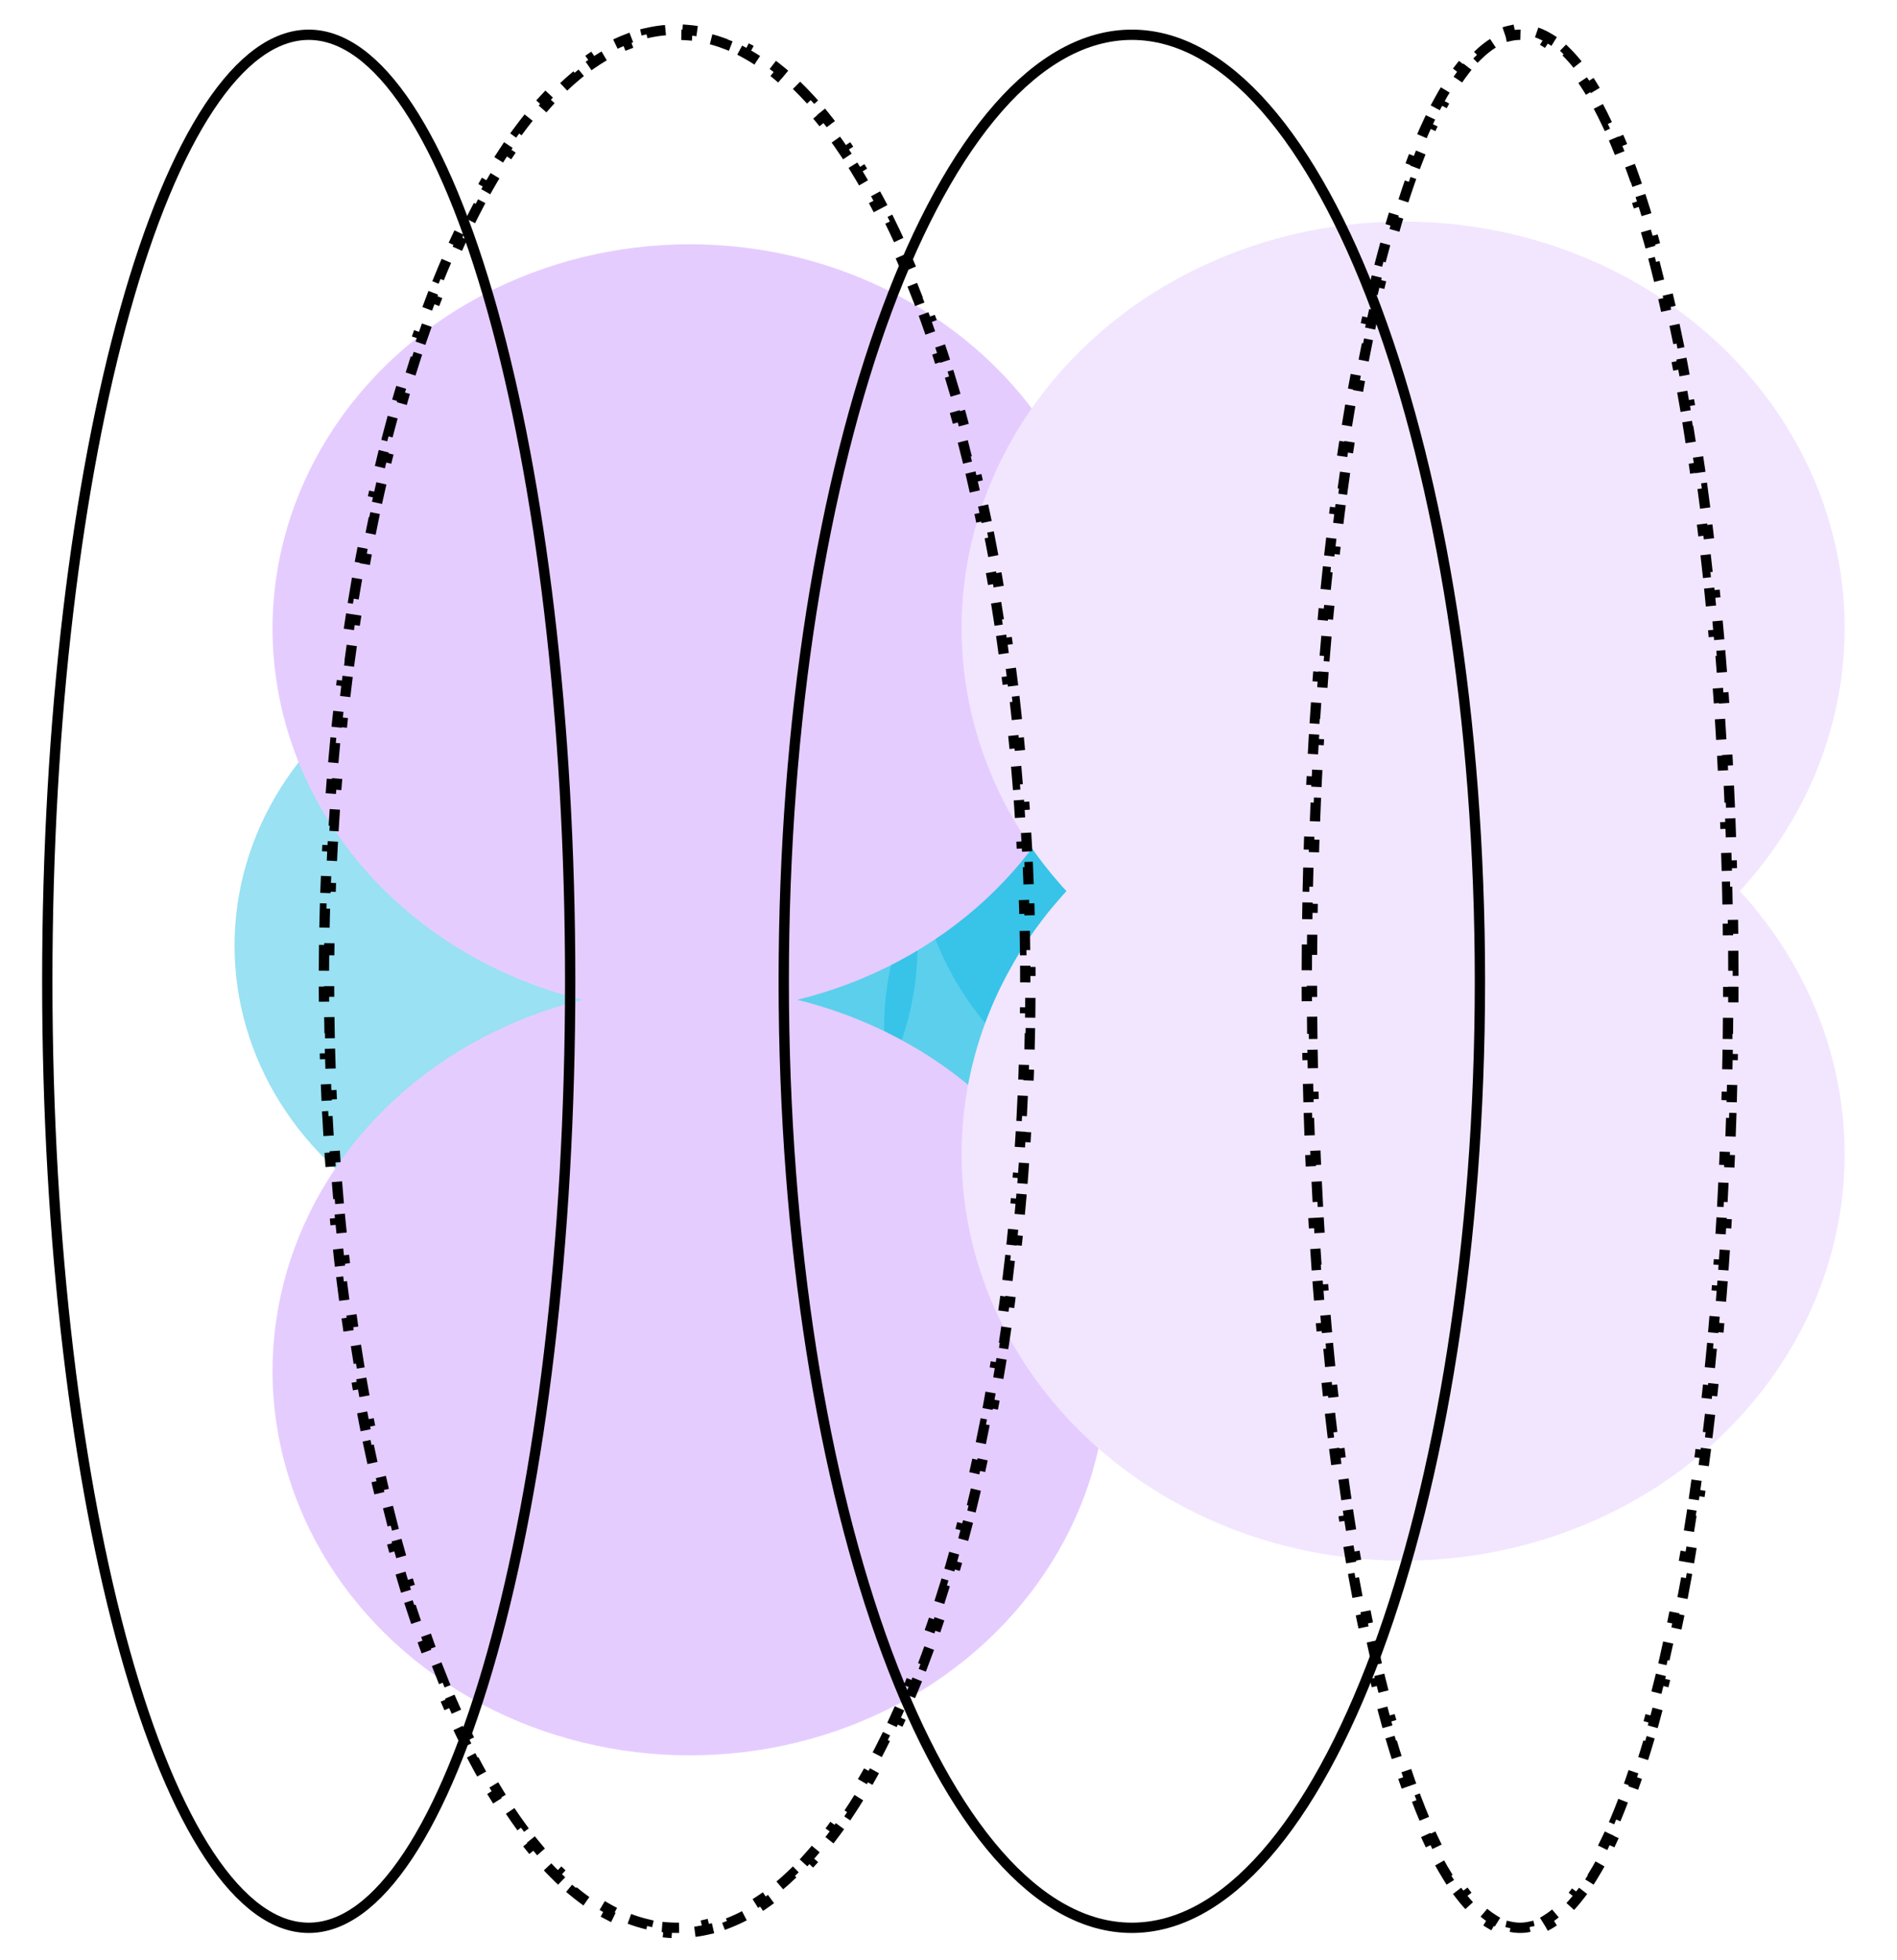
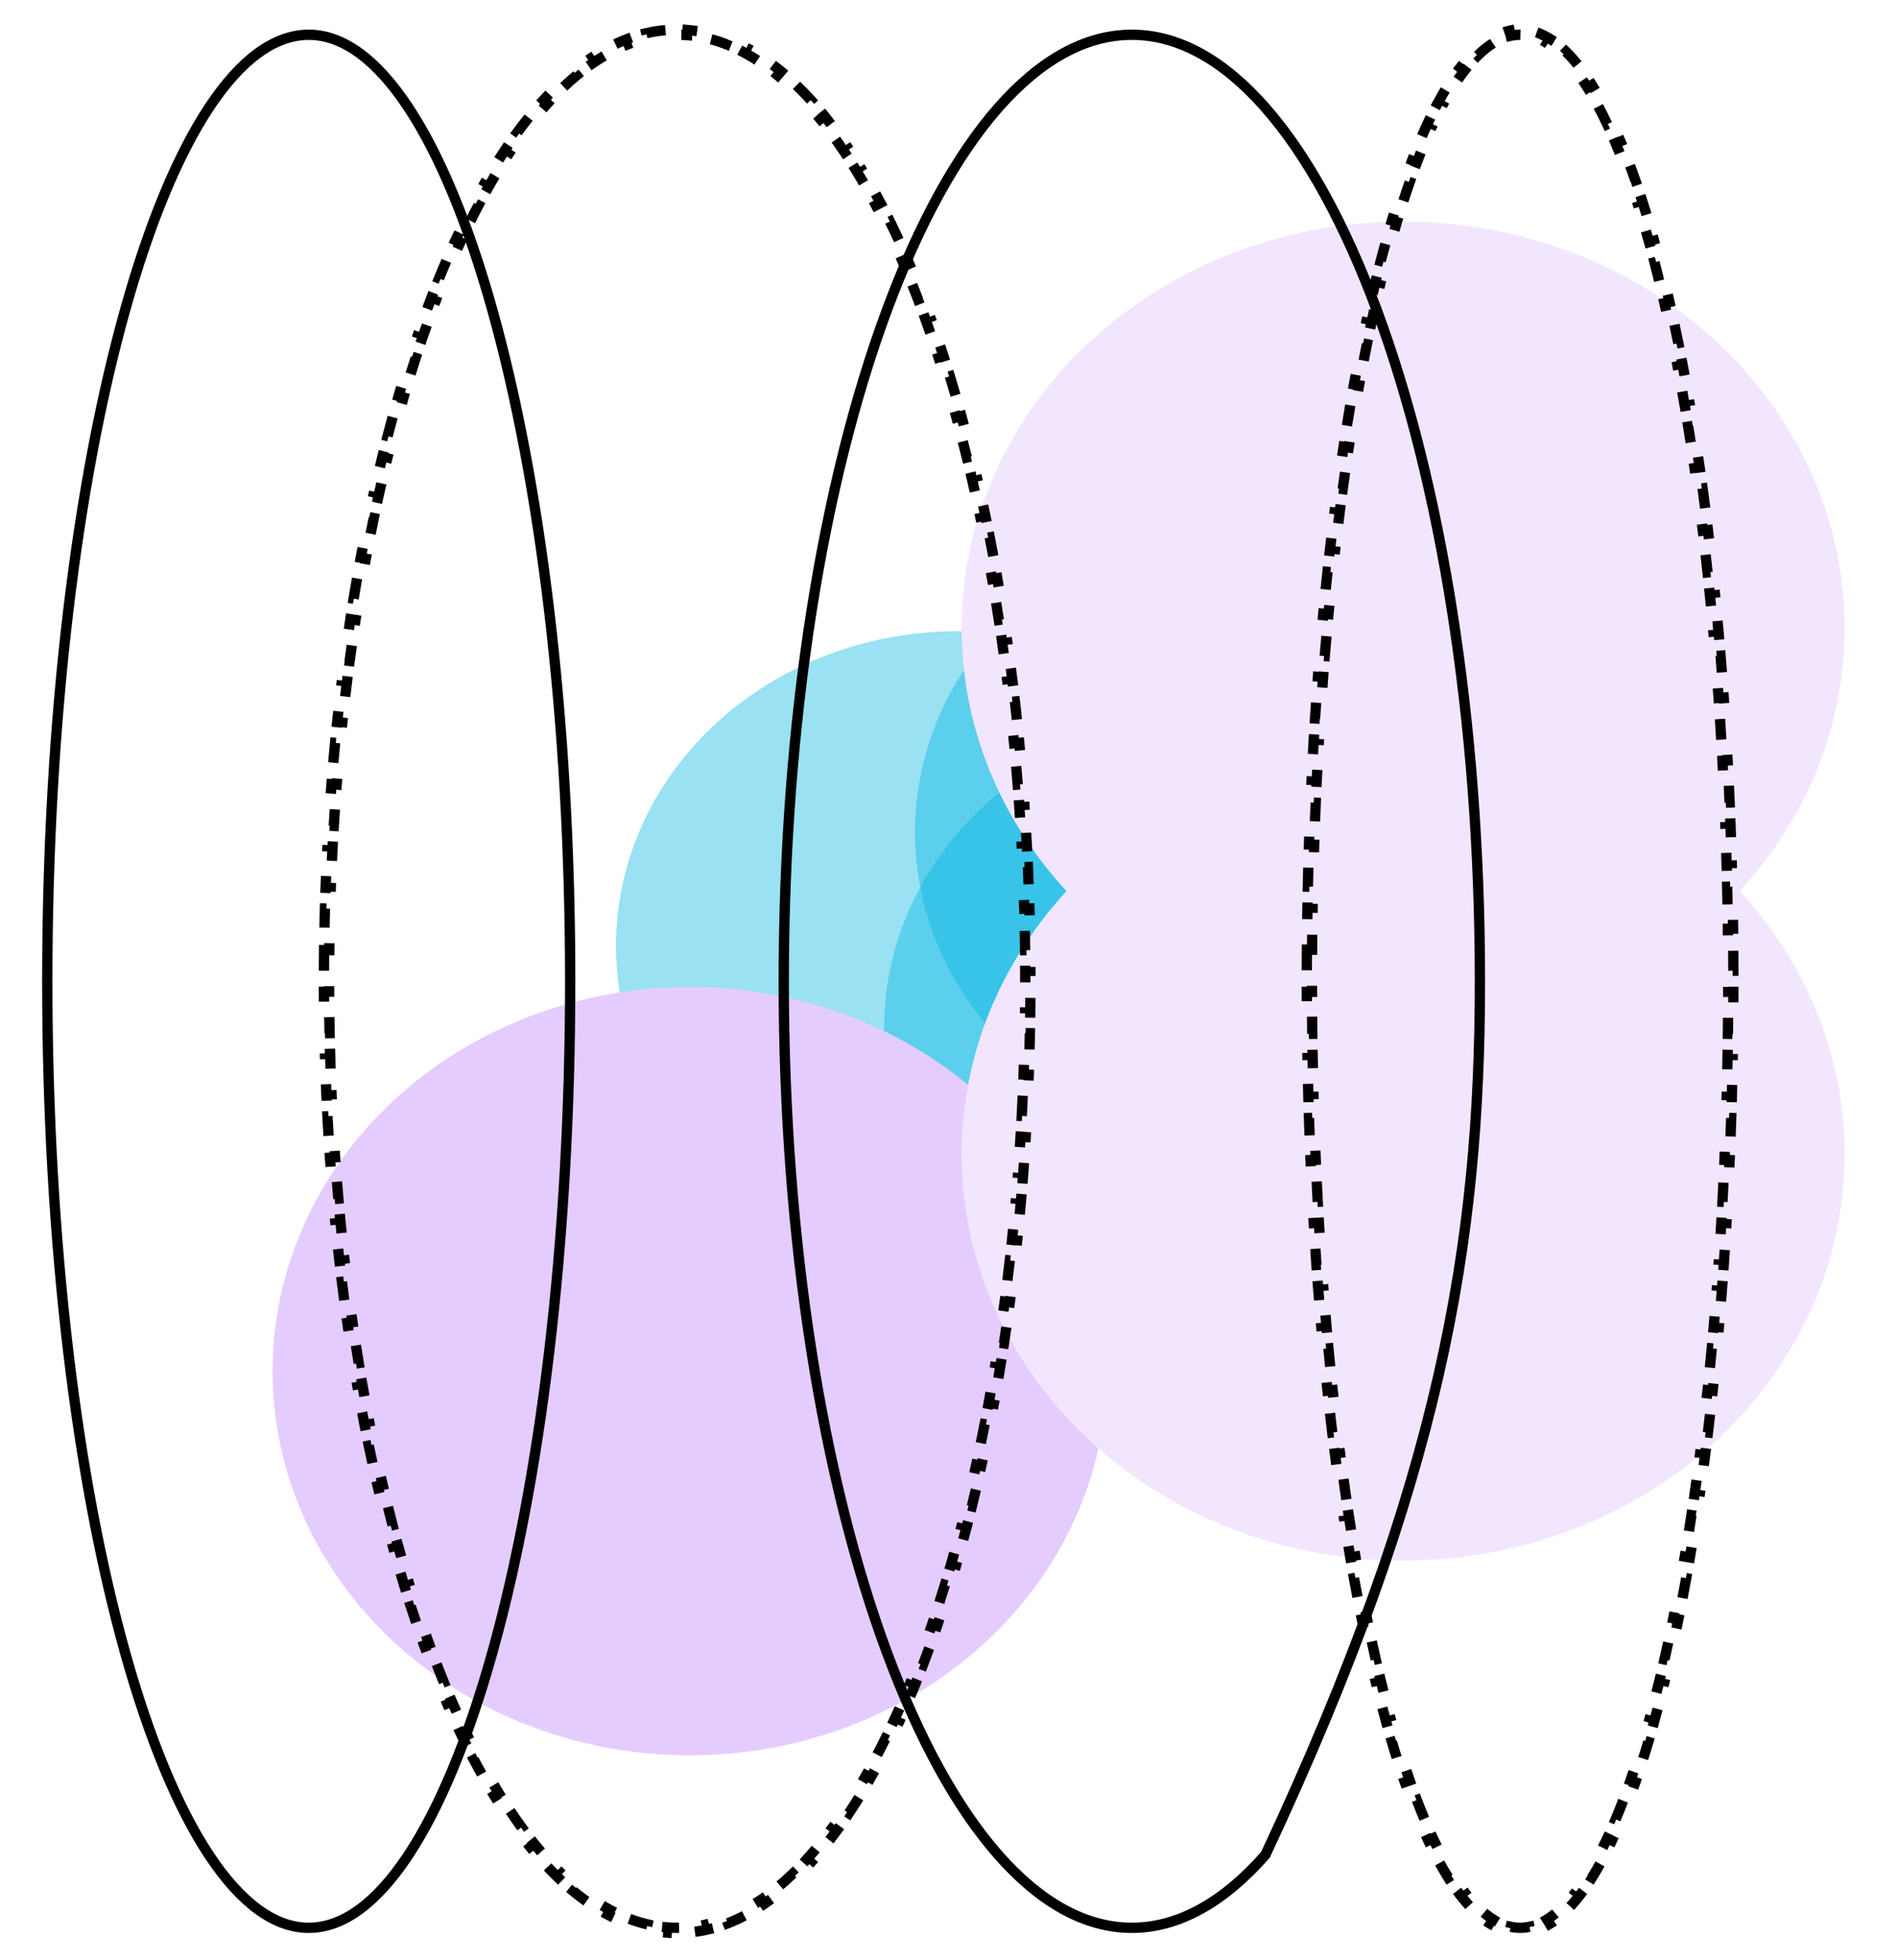
<svg xmlns="http://www.w3.org/2000/svg" width="184" height="190" viewBox="0 0 184 190" fill="none">
  <g clip-path="url(#clip0_279_143106)">
    <g filter="url(#filter0_f_279_143106)">
-       <ellipse cx="31.178" cy="32.489" rx="31.178" ry="32.489" transform="matrix(0.531 -0.847 -0.883 -0.469 68.005 133.333)" fill="#01B4E2" fill-opacity="0.4" />
-     </g>
+       </g>
    <g filter="url(#filter1_f_279_143106)">
      <ellipse cx="31.178" cy="32.489" rx="31.178" ry="32.489" transform="matrix(0.531 -0.847 -0.883 -0.469 105.005 133.333)" fill="#01B4E2" fill-opacity="0.4" />
    </g>
    <g filter="url(#filter2_f_279_143106)">
      <ellipse cx="31.178" cy="32.489" rx="31.178" ry="32.489" transform="matrix(0.531 -0.847 -0.883 -0.469 134.005 122.333)" fill="#01B4E2" fill-opacity="0.4" />
    </g>
    <g filter="url(#filter3_f_279_143106)">
      <ellipse cx="31.178" cy="32.489" rx="31.178" ry="32.489" transform="matrix(0.531 -0.847 -0.883 -0.469 131.005 141.333)" fill="#01B4E2" fill-opacity="0.4" />
    </g>
    <g filter="url(#filter4_f_279_143106)">
      <ellipse cx="38.097" cy="39.698" rx="38.097" ry="39.698" transform="matrix(0.531 -0.847 -0.883 -0.469 81.731 183.826)" fill="#E5CCFF" />
    </g>
    <g filter="url(#filter5_f_279_143106)">
-       <ellipse cx="38.097" cy="39.698" rx="38.097" ry="39.698" transform="matrix(0.531 -0.847 -0.883 -0.469 81.731 111.826)" fill="#E5CCFF" />
-     </g>
+       </g>
    <g filter="url(#filter6_f_279_143106)">
      <ellipse cx="40.311" cy="42.005" rx="40.311" ry="42.005" transform="matrix(0.531 -0.847 -0.883 -0.469 151.782 165.744)" fill="#F2E6FF" />
    </g>
    <g filter="url(#filter7_f_279_143106)">
      <ellipse cx="40.311" cy="42.005" rx="40.311" ry="42.005" transform="matrix(0.531 -0.847 -0.883 -0.469 151.783 114.744)" fill="#F2E6FF" />
    </g>
    <path d="M126.765 92.077C126.76 92.755 126.757 93.436 126.755 94.118L127.255 94.119C127.254 94.46 127.254 94.801 127.254 95.142C127.254 95.484 127.254 95.825 127.255 96.166L126.755 96.167C126.757 96.849 126.76 97.529 126.765 98.208L127.265 98.204C127.27 98.883 127.277 99.561 127.285 100.236L126.785 100.242C126.793 100.926 126.803 101.607 126.815 102.287L127.315 102.278C127.327 102.957 127.34 103.634 127.355 104.308L126.855 104.319C126.87 105.003 126.887 105.685 126.906 106.364L127.405 106.351C127.424 107.031 127.444 107.708 127.466 108.383L126.966 108.399C126.988 109.082 127.012 109.762 127.037 110.44L127.537 110.421C127.562 111.102 127.589 111.78 127.618 112.456L127.119 112.477C127.148 113.158 127.178 113.837 127.211 114.512L127.71 114.488C127.743 115.171 127.777 115.85 127.813 116.526L127.314 116.553C127.35 117.232 127.388 117.909 127.427 118.583L127.927 118.553C127.967 119.236 128.009 119.916 128.052 120.593L127.553 120.625C127.597 121.303 127.642 121.978 127.689 122.65L128.188 122.615C128.236 123.299 128.285 123.979 128.336 124.656L127.838 124.694C127.889 125.372 127.942 126.046 127.997 126.717L128.495 126.676C128.551 127.36 128.609 128.04 128.668 128.715L128.17 128.759C128.229 129.437 128.291 130.111 128.354 130.781L128.851 130.734C128.916 131.417 128.981 132.096 129.049 132.77L128.552 132.82C128.62 133.498 128.69 134.171 128.761 134.84L129.258 134.786C129.331 135.469 129.406 136.146 129.483 136.819L128.986 136.876C129.063 137.552 129.142 138.224 129.223 138.891L129.719 138.831C129.801 139.513 129.886 140.19 129.972 140.861L129.476 140.925C129.563 141.6 129.651 142.27 129.742 142.934L130.237 142.866C130.33 143.549 130.425 144.225 130.521 144.895L130.026 144.967C130.123 145.642 130.223 146.31 130.324 146.973L130.818 146.898C130.922 147.578 131.027 148.251 131.135 148.918L130.641 148.998C130.751 149.674 130.862 150.343 130.975 151.005L131.468 150.921C131.583 151.597 131.701 152.265 131.82 152.926L131.328 153.015C131.45 153.693 131.575 154.362 131.702 155.023L132.193 154.929C132.321 155.599 132.451 156.26 132.583 156.913L132.093 157.013C132.231 157.691 132.371 158.361 132.513 159.022L133.002 158.917C133.146 159.586 133.292 160.246 133.441 160.896L132.953 161.007C133.107 161.679 133.263 162.34 133.421 162.99L133.906 162.872C134.07 163.543 134.235 164.203 134.403 164.851L133.919 164.976C134.092 165.644 134.268 166.298 134.446 166.94L134.928 166.807C135.112 167.469 135.298 168.117 135.486 168.75L135.007 168.893C135.206 169.562 135.408 170.215 135.613 170.852L136.089 170.699C136.301 171.359 136.515 172.001 136.732 172.624L136.26 172.789C136.489 173.446 136.721 174.084 136.956 174.702L137.424 174.524C137.67 175.171 137.919 175.795 138.172 176.396L137.711 176.59C137.982 177.236 138.257 177.856 138.535 178.45L138.988 178.237C139.285 178.869 139.585 179.47 139.888 180.037L139.447 180.273C139.784 180.902 140.125 181.492 140.47 182.043L140.893 181.778C141.269 182.377 141.647 182.925 142.029 183.422L141.633 183.727C142.074 184.302 142.521 184.813 142.974 185.258L143.325 184.901C143.825 185.392 144.325 185.792 144.825 186.102L144.561 186.527C145.175 186.909 145.798 187.17 146.428 187.305L146.533 186.817C146.835 186.882 147.138 186.914 147.441 186.914C147.745 186.914 148.048 186.882 148.35 186.817L148.455 187.305C149.085 187.17 149.708 186.909 150.322 186.527L150.058 186.102C150.558 185.792 151.058 185.392 151.558 184.901L151.908 185.258C152.362 184.813 152.809 184.302 153.25 183.727L152.854 183.422C153.236 182.925 153.614 182.377 153.99 181.778L154.413 182.043C154.758 181.492 155.099 180.902 155.436 180.273L154.995 180.037C155.298 179.47 155.598 178.869 155.895 178.237L156.348 178.45C156.626 177.856 156.901 177.236 157.172 176.59L156.711 176.396C156.964 175.796 157.213 175.171 157.459 174.524L157.927 174.702C158.162 174.084 158.394 173.446 158.623 172.789L158.151 172.624C158.368 172.001 158.582 171.359 158.794 170.7L159.27 170.852C159.475 170.215 159.677 169.562 159.876 168.893L159.397 168.75C159.585 168.117 159.771 167.469 159.955 166.807L160.437 166.94C160.615 166.298 160.791 165.644 160.964 164.976L160.48 164.851C160.648 164.203 160.813 163.543 160.977 162.872L161.462 162.99C161.62 162.34 161.776 161.679 161.93 161.007L161.442 160.896C161.591 160.246 161.737 159.586 161.881 158.917L162.37 159.022C162.512 158.361 162.652 157.692 162.79 157.013L162.299 156.913C162.432 156.26 162.562 155.599 162.69 154.929L163.181 155.023C163.308 154.362 163.433 153.693 163.555 153.015L163.063 152.926C163.182 152.265 163.3 151.597 163.415 150.921L163.908 151.005C164.021 150.343 164.132 149.674 164.241 148.998L163.748 148.918C163.856 148.251 163.961 147.578 164.065 146.898L164.559 146.973C164.66 146.31 164.759 145.642 164.857 144.967L164.362 144.895C164.458 144.225 164.553 143.549 164.646 142.866L165.141 142.934C165.232 142.27 165.32 141.6 165.407 140.925L164.911 140.861C164.997 140.19 165.082 139.513 165.164 138.831L165.66 138.891C165.741 138.224 165.82 137.552 165.897 136.876L165.4 136.819C165.477 136.146 165.552 135.469 165.625 134.786L166.122 134.84C166.193 134.171 166.263 133.498 166.331 132.82L165.834 132.77C165.901 132.096 165.967 131.417 166.032 130.734L166.529 130.781C166.592 130.111 166.654 129.437 166.713 128.759L166.215 128.715C166.274 128.04 166.332 127.36 166.388 126.676L166.886 126.717C166.941 126.046 166.994 125.372 167.045 124.694L166.547 124.656C166.598 123.979 166.647 123.299 166.695 122.615L167.194 122.65C167.241 121.978 167.286 121.303 167.33 120.625L166.831 120.593C166.874 119.916 166.916 119.236 166.956 118.553L167.456 118.583C167.495 117.909 167.533 117.232 167.569 116.553L167.07 116.526C167.106 115.85 167.14 115.171 167.173 114.488L167.672 114.512C167.705 113.837 167.735 113.158 167.764 112.477L167.265 112.456C167.294 111.78 167.321 111.102 167.346 110.421L167.846 110.44C167.871 109.762 167.895 109.082 167.917 108.399L167.417 108.383C167.439 107.708 167.459 107.031 167.478 106.351L167.977 106.364C167.996 105.685 168.013 105.003 168.028 104.319L167.528 104.308C167.543 103.634 167.556 102.957 167.568 102.278L168.068 102.287C168.079 101.607 168.089 100.926 168.098 100.242L167.598 100.236C167.606 99.561 167.613 98.883 167.618 98.204L168.118 98.208C168.123 97.529 168.126 96.849 168.128 96.167L167.628 96.166C167.628 95.825 167.629 95.484 167.629 95.142C167.629 94.801 167.628 94.46 167.628 94.119L168.128 94.118C168.126 93.436 168.123 92.755 168.118 92.077L167.618 92.081C167.613 91.401 167.606 90.724 167.598 90.049L168.098 90.043C168.089 89.359 168.079 88.677 168.068 87.998L167.568 88.006C167.556 87.328 167.543 86.651 167.528 85.977L168.028 85.966C168.013 85.282 167.996 84.6 167.977 83.921L167.478 83.934C167.459 83.254 167.439 82.577 167.417 81.902L167.917 81.885C167.895 81.203 167.871 80.523 167.846 79.845L167.346 79.864C167.321 79.183 167.294 78.505 167.265 77.829L167.764 77.808C167.735 77.126 167.705 76.448 167.672 75.772L167.173 75.796C167.14 75.114 167.106 74.435 167.07 73.759L167.569 73.732C167.533 73.053 167.495 72.376 167.456 71.702L166.956 71.732C166.916 71.049 166.874 70.369 166.831 69.692L167.33 69.66C167.286 68.982 167.241 68.307 167.194 67.635L166.695 67.67C166.647 66.986 166.598 66.306 166.547 65.629L167.045 65.591C166.994 64.913 166.941 64.239 166.886 63.568L166.388 63.608C166.332 62.925 166.274 62.245 166.215 61.569L166.713 61.526C166.654 60.848 166.592 60.174 166.529 59.504L166.032 59.55C165.967 58.868 165.901 58.189 165.834 57.515L166.331 57.465C166.263 56.787 166.193 56.114 166.122 55.445L165.625 55.499C165.552 54.816 165.477 54.139 165.4 53.466L165.897 53.409C165.82 52.733 165.741 52.061 165.66 51.394L165.164 51.454C165.082 50.772 164.997 50.095 164.911 49.423L165.407 49.36C165.32 48.685 165.232 48.015 165.141 47.351L164.646 47.419C164.553 46.736 164.458 46.06 164.362 45.389L164.857 45.318C164.759 44.643 164.66 43.974 164.559 43.312L164.065 43.387C163.961 42.707 163.856 42.033 163.748 41.367L164.241 41.287C164.132 40.611 164.021 39.942 163.908 39.28L163.415 39.364C163.3 38.688 163.182 38.02 163.063 37.359L163.555 37.27C163.433 36.592 163.308 35.923 163.181 35.262L162.69 35.356C162.562 34.686 162.432 34.025 162.299 33.372L162.79 33.272C162.652 32.593 162.512 31.924 162.37 31.263L161.881 31.368C161.737 30.699 161.591 30.039 161.442 29.389L161.93 29.278C161.776 28.606 161.62 27.945 161.462 27.295L160.977 27.413C160.813 26.742 160.648 26.082 160.48 25.434L160.964 25.309C160.791 24.641 160.615 23.986 160.437 23.345L159.955 23.478C159.771 22.816 159.585 22.168 159.397 21.535L159.876 21.392C159.677 20.723 159.475 20.07 159.27 19.433L158.794 19.585C158.582 18.926 158.368 18.284 158.151 17.66L158.623 17.496C158.394 16.838 158.162 16.201 157.927 15.583L157.459 15.761C157.213 15.114 156.964 14.489 156.711 13.888L157.172 13.695C156.901 13.049 156.626 12.428 156.348 11.835L155.895 12.048C155.598 11.415 155.298 10.815 154.995 10.248L155.436 10.012C155.099 9.383 154.758 8.792 154.413 8.242L153.99 8.507C153.614 7.908 153.236 7.36 152.854 6.862L153.25 6.558C152.809 5.983 152.362 5.472 151.908 5.027L151.558 5.384C151.058 4.893 150.558 4.493 150.058 4.183L150.322 3.758C149.708 3.376 149.085 3.115 148.455 2.979L148.35 3.468C148.048 3.403 147.745 3.371 147.441 3.371C147.138 3.371 146.835 3.403 146.533 3.468L146.428 2.979C145.798 3.115 145.175 3.376 144.561 3.758L144.825 4.183C144.325 4.493 143.825 4.893 143.325 5.384L142.975 5.027C142.521 5.472 142.074 5.983 141.633 6.558L142.029 6.862C141.647 7.36 141.269 7.908 140.893 8.507L140.47 8.242C140.125 8.792 139.784 9.383 139.447 10.012L139.888 10.248C139.585 10.815 139.285 11.415 138.988 12.048L138.535 11.835C138.257 12.428 137.982 13.049 137.711 13.695L138.172 13.888C137.919 14.489 137.67 15.114 137.424 15.761L136.956 15.583C136.721 16.201 136.489 16.838 136.26 17.496L136.732 17.66C136.515 18.284 136.301 18.926 136.089 19.585L135.613 19.433C135.408 20.07 135.206 20.723 135.007 21.392L135.486 21.535C135.298 22.168 135.112 22.816 134.928 23.478L134.446 23.345C134.268 23.986 134.092 24.641 133.919 25.309L134.403 25.434C134.235 26.082 134.07 26.742 133.906 27.413L133.421 27.295C133.263 27.945 133.107 28.606 132.953 29.278L133.441 29.389C133.292 30.039 133.146 30.699 133.002 31.368L132.513 31.263C132.371 31.924 132.231 32.593 132.093 33.272L132.583 33.372C132.451 34.025 132.321 34.686 132.193 35.356L131.702 35.262C131.575 35.923 131.45 36.592 131.328 37.27L131.82 37.358C131.701 38.02 131.583 38.688 131.468 39.364L130.975 39.28C130.862 39.942 130.751 40.611 130.641 41.287L131.135 41.367C131.027 42.033 130.922 42.707 130.818 43.387L130.324 43.312C130.223 43.974 130.123 44.643 130.026 45.318L130.521 45.389C130.425 46.06 130.33 46.736 130.237 47.419L129.742 47.351C129.651 48.015 129.563 48.685 129.476 49.36L129.972 49.423C129.886 50.095 129.801 50.772 129.719 51.454L129.223 51.394C129.142 52.061 129.063 52.733 128.986 53.409L129.483 53.466C129.406 54.139 129.331 54.816 129.258 55.498L128.761 55.445C128.69 56.114 128.62 56.787 128.552 57.465L129.049 57.515C128.981 58.189 128.916 58.868 128.851 59.55L128.354 59.504C128.291 60.174 128.229 60.848 128.17 61.526L128.668 61.569C128.609 62.245 128.551 62.925 128.495 63.608L127.997 63.568C127.942 64.239 127.889 64.913 127.838 65.591L128.336 65.629C128.285 66.306 128.236 66.986 128.188 67.67L127.689 67.635C127.642 68.307 127.597 68.982 127.553 69.66L128.052 69.692C128.009 70.369 127.967 71.049 127.927 71.732L127.427 71.702C127.388 72.376 127.35 73.053 127.314 73.732L127.813 73.759C127.777 74.435 127.743 75.114 127.71 75.796L127.211 75.772C127.178 76.448 127.148 77.126 127.119 77.808L127.618 77.829C127.589 78.505 127.562 79.183 127.537 79.864L127.037 79.845C127.012 80.523 126.988 81.203 126.966 81.885L127.466 81.902C127.444 82.577 127.424 83.254 127.405 83.934L126.906 83.921C126.887 84.6 126.87 85.282 126.855 85.966L127.355 85.977C127.34 86.651 127.327 87.328 127.315 88.006L126.815 87.998C126.803 88.677 126.793 89.359 126.785 90.043L127.285 90.049C127.277 90.724 127.27 91.401 127.265 92.081L126.765 92.077Z" stroke="black" stroke-dasharray="2 2" />
    <path d="M4.586 95.142C4.586 120.59 7.477 143.611 12.142 160.254C14.475 168.578 17.244 175.279 20.297 179.887C23.363 184.514 26.633 186.914 29.945 186.914C33.258 186.914 36.528 184.514 39.594 179.887C42.647 175.279 45.416 168.578 47.749 160.254C52.413 143.611 55.305 120.59 55.305 95.142C55.305 69.695 52.413 46.674 47.749 30.031C45.416 21.706 42.647 15.006 39.594 10.398C36.528 5.771 33.258 3.371 29.945 3.371C26.633 3.371 23.363 5.771 20.297 10.398C17.244 15.006 14.475 21.706 12.142 30.031C7.477 46.674 4.586 69.695 4.586 95.142Z" stroke="black" />
-     <path d="M76.019 95.142C76.019 120.579 79.848 143.585 86.023 160.214C89.111 168.531 92.776 175.226 96.821 179.833C100.867 184.441 105.248 186.914 109.782 186.914C114.317 186.914 118.698 184.441 122.744 179.833C126.788 175.226 130.453 168.531 133.542 160.214C139.717 143.585 143.546 120.579 143.546 95.142C143.546 69.706 139.717 46.7 133.542 30.07C130.453 21.754 126.788 15.059 122.744 10.452C118.698 5.844 114.317 3.371 109.782 3.371C105.248 3.371 100.867 5.844 96.821 10.452C92.776 15.059 89.111 21.754 86.023 30.07C79.848 46.7 76.019 69.706 76.019 95.142Z" stroke="black" />
+     <path d="M76.019 95.142C76.019 120.579 79.848 143.585 86.023 160.214C89.111 168.531 92.776 175.226 96.821 179.833C100.867 184.441 105.248 186.914 109.782 186.914C114.317 186.914 118.698 184.441 122.744 179.833C139.717 143.585 143.546 120.579 143.546 95.142C143.546 69.706 139.717 46.7 133.542 30.07C130.453 21.754 126.788 15.059 122.744 10.452C118.698 5.844 114.317 3.371 109.782 3.371C105.248 3.371 100.867 5.844 96.821 10.452C92.776 15.059 89.111 21.754 86.023 30.07C79.848 46.7 76.019 69.706 76.019 95.142Z" stroke="black" />
    <path d="M31.436 92.116C31.428 92.786 31.423 93.458 31.42 94.131L31.92 94.133C31.919 94.469 31.918 94.805 31.918 95.142C31.918 95.479 31.919 95.816 31.92 96.152L31.42 96.154C31.423 96.827 31.428 97.499 31.436 98.169L31.936 98.163C31.944 98.833 31.955 99.501 31.968 100.167L31.468 100.177C31.482 100.851 31.498 101.524 31.517 102.195L32.017 102.181C32.035 102.851 32.057 103.518 32.081 104.184L31.581 104.202C31.606 104.876 31.633 105.548 31.663 106.218L32.162 106.196C32.192 106.867 32.224 107.535 32.259 108.201L31.76 108.227C31.796 108.9 31.834 109.57 31.875 110.238L32.373 110.207C32.414 110.878 32.458 111.547 32.505 112.213L32.006 112.248C32.053 112.918 32.102 113.586 32.154 114.251L32.652 114.212C32.705 114.884 32.76 115.554 32.818 116.22L32.32 116.263C32.378 116.931 32.439 117.597 32.502 118.259L33 118.211C33.065 118.884 33.132 119.553 33.202 120.219L32.704 120.272C32.774 120.939 32.847 121.604 32.922 122.266L33.419 122.209C33.496 122.879 33.575 123.547 33.657 124.211L33.161 124.272C33.243 124.939 33.328 125.603 33.416 126.264L33.912 126.198C34.001 126.866 34.092 127.531 34.187 128.192L33.692 128.262C33.787 128.929 33.885 129.592 33.986 130.251L34.48 130.176C34.582 130.841 34.686 131.503 34.794 132.161L34.3 132.242C34.409 132.907 34.52 133.569 34.635 134.226L35.127 134.14C35.243 134.804 35.361 135.463 35.482 136.118L34.99 136.208C35.113 136.872 35.238 137.531 35.367 138.185L35.857 138.089C35.987 138.75 36.12 139.406 36.255 140.058L35.766 140.16C35.903 140.821 36.043 141.476 36.187 142.127L36.675 142.02C36.82 142.678 36.968 143.331 37.119 143.979L36.632 144.092C36.785 144.75 36.941 145.401 37.1 146.047L37.585 145.928C37.747 146.584 37.911 147.234 38.078 147.877L37.594 148.003C37.764 148.656 37.937 149.302 38.112 149.942L38.594 149.809C38.774 150.462 38.956 151.108 39.142 151.748L38.661 151.887C38.849 152.533 39.039 153.172 39.232 153.804L39.711 153.657C39.909 154.307 40.111 154.949 40.317 155.583L39.841 155.737C40.049 156.379 40.26 157.014 40.474 157.64L40.947 157.478C41.166 158.119 41.389 158.75 41.614 159.373L41.144 159.543C41.375 160.182 41.61 160.811 41.847 161.432L42.314 161.253C42.555 161.88 42.799 162.498 43.046 163.106L42.583 163.294C42.84 163.927 43.101 164.55 43.366 165.162L43.825 164.964C44.093 165.583 44.364 166.191 44.638 166.788L44.184 166.997C44.468 167.613 44.755 168.218 45.047 168.81L45.495 168.59C45.795 169.2 46.099 169.797 46.406 170.38L45.964 170.613C46.281 171.216 46.602 171.804 46.928 172.378L47.363 172.131C47.694 172.717 48.03 173.287 48.37 173.841L47.943 174.102C48.302 174.688 48.665 175.256 49.032 175.807L49.448 175.53C49.825 176.095 50.206 176.64 50.59 177.167L50.187 177.462C50.591 178.015 51 178.547 51.413 179.057L51.802 178.743C52.227 179.268 52.657 179.77 53.09 180.247L52.72 180.583C53.181 181.091 53.647 181.572 54.117 182.027L54.465 181.667C54.95 182.135 55.44 182.574 55.933 182.982L55.615 183.367C56.145 183.805 56.68 184.21 57.221 184.58L57.503 184.167C58.057 184.545 58.614 184.886 59.176 185.188L58.94 185.628C59.543 185.953 60.153 186.235 60.768 186.472L60.948 186.006C61.562 186.244 62.181 186.435 62.803 186.58L62.689 187.067C63.346 187.22 64.008 187.323 64.675 187.375L64.714 186.877C65.035 186.902 65.358 186.914 65.682 186.914C66.006 186.914 66.328 186.902 66.65 186.877L66.689 187.375C67.356 187.323 68.018 187.22 68.674 187.067L68.561 186.58C69.183 186.435 69.801 186.244 70.416 186.006L70.596 186.472C71.211 186.235 71.82 185.953 72.424 185.628L72.187 185.188C72.749 184.886 73.307 184.545 73.861 184.167L74.143 184.58C74.683 184.21 75.219 183.805 75.749 183.367L75.43 182.982C75.924 182.574 76.414 182.135 76.899 181.667L77.246 182.026C77.717 181.572 78.183 181.091 78.644 180.583L78.273 180.247C78.707 179.77 79.137 179.268 79.562 178.742L79.951 179.057C80.364 178.547 80.773 178.015 81.177 177.462L80.773 177.167C81.158 176.64 81.539 176.095 81.915 175.53L82.332 175.807C82.699 175.256 83.062 174.688 83.42 174.102L82.994 173.841C83.333 173.287 83.669 172.717 84.001 172.131L84.436 172.378C84.761 171.804 85.082 171.216 85.4 170.613L84.957 170.38C85.265 169.797 85.568 169.2 85.868 168.59L86.317 168.81C86.608 168.218 86.896 167.613 87.179 166.997L86.725 166.788C87 166.191 87.271 165.583 87.539 164.964L87.998 165.162C88.262 164.55 88.523 163.927 88.781 163.294L88.318 163.106C88.565 162.498 88.809 161.88 89.049 161.253L89.516 161.432C89.754 160.811 89.988 160.182 90.219 159.543L89.749 159.373C89.975 158.75 90.197 158.119 90.416 157.478L90.889 157.64C91.103 157.014 91.315 156.379 91.522 155.737L91.047 155.583C91.252 154.949 91.454 154.307 91.653 153.657L92.131 153.803C92.325 153.172 92.515 152.533 92.702 151.887L92.222 151.748C92.407 151.108 92.59 150.462 92.769 149.809L93.251 149.942C93.427 149.302 93.6 148.656 93.769 148.003L93.285 147.877C93.453 147.234 93.617 146.584 93.778 145.928L94.264 146.047C94.423 145.401 94.579 144.75 94.732 144.092L94.245 143.979C94.396 143.331 94.544 142.678 94.689 142.02L95.177 142.127C95.32 141.476 95.46 140.82 95.598 140.16L95.108 140.058C95.244 139.406 95.376 138.75 95.506 138.089L95.997 138.185C96.125 137.531 96.251 136.872 96.373 136.208L95.882 136.118C96.003 135.463 96.121 134.804 96.236 134.14L96.729 134.226C96.843 133.569 96.955 132.907 97.063 132.242L96.57 132.161C96.677 131.503 96.782 130.841 96.884 130.176L97.378 130.251C97.479 129.592 97.577 128.929 97.672 128.262L97.177 128.192C97.271 127.531 97.363 126.866 97.452 126.198L97.948 126.264C98.035 125.603 98.121 124.939 98.203 124.272L97.707 124.211C97.789 123.547 97.868 122.879 97.944 122.209L98.441 122.265C98.517 121.604 98.589 120.939 98.659 120.272L98.162 120.219C98.232 119.553 98.299 118.884 98.364 118.211L98.861 118.259C98.925 117.597 98.985 116.931 99.043 116.263L98.545 116.22C98.603 115.553 98.659 114.884 98.711 114.212L99.21 114.251C99.262 113.586 99.311 112.918 99.358 112.248L98.859 112.213C98.905 111.547 98.949 110.878 98.99 110.207L99.489 110.238C99.53 109.57 99.568 108.9 99.603 108.227L99.104 108.201C99.139 107.535 99.172 106.867 99.201 106.196L99.701 106.218C99.731 105.548 99.758 104.876 99.782 104.202L99.283 104.184C99.307 103.518 99.328 102.851 99.347 102.181L99.847 102.195C99.865 101.524 99.882 100.851 99.895 100.177L99.395 100.167C99.409 99.501 99.419 98.833 99.427 98.163L99.927 98.169C99.935 97.499 99.941 96.827 99.943 96.154L99.443 96.152C99.445 95.816 99.445 95.479 99.445 95.142C99.445 94.805 99.445 94.469 99.443 94.133L99.943 94.131C99.941 93.458 99.935 92.786 99.927 92.116L99.427 92.122C99.419 91.452 99.409 90.784 99.395 90.118L99.895 90.108C99.882 89.433 99.865 88.761 99.847 88.09L99.347 88.104C99.328 87.434 99.307 86.767 99.283 86.101L99.782 86.083C99.758 85.409 99.731 84.737 99.701 84.066L99.201 84.089C99.172 83.418 99.139 82.75 99.104 82.084L99.603 82.058C99.568 81.385 99.53 80.715 99.489 80.047L98.99 80.078C98.949 79.407 98.905 78.738 98.859 78.072L99.358 78.037C99.311 77.367 99.262 76.699 99.21 76.033L98.711 76.072C98.659 75.4 98.603 74.731 98.545 74.065L99.043 74.022C98.985 73.353 98.925 72.688 98.861 72.026L98.364 72.073C98.299 71.401 98.232 70.732 98.162 70.065L98.659 70.013C98.589 69.346 98.517 68.681 98.441 68.019L97.944 68.076C97.868 67.405 97.789 66.738 97.707 66.074L98.203 66.013C98.121 65.346 98.035 64.682 97.948 64.021L97.452 64.087C97.363 63.419 97.271 62.754 97.177 62.093L97.672 62.022C97.577 61.356 97.479 60.693 97.378 60.034L96.884 60.109C96.782 59.443 96.677 58.781 96.57 58.123L97.063 58.043C96.955 57.377 96.843 56.716 96.729 56.059L96.236 56.145C96.121 55.481 96.003 54.822 95.882 54.167L96.373 54.076C96.251 53.413 96.125 52.754 95.997 52.099L95.506 52.196C95.376 51.535 95.244 50.878 95.108 50.227L95.598 50.125C95.46 49.464 95.32 48.808 95.177 48.158L94.689 48.265C94.544 47.607 94.396 46.953 94.245 46.306L94.732 46.192C94.579 45.535 94.423 44.883 94.264 44.237L93.778 44.357C93.617 43.701 93.453 43.051 93.285 42.407L93.769 42.282C93.6 41.629 93.427 40.983 93.251 40.343L92.769 40.476C92.59 39.823 92.407 39.176 92.222 38.537L92.702 38.398C92.515 37.752 92.325 37.113 92.131 36.481L91.653 36.628C91.454 35.978 91.252 35.336 91.047 34.702L91.522 34.548C91.315 33.906 91.103 33.271 90.889 32.645L90.416 32.806C90.197 32.166 89.975 31.535 89.749 30.912L90.219 30.741C89.988 30.103 89.754 29.473 89.516 28.853L89.049 29.032C88.809 28.405 88.565 27.787 88.318 27.179L88.781 26.991C88.523 26.358 88.262 25.735 87.998 25.123L87.539 25.321C87.271 24.702 87 24.094 86.725 23.497L87.179 23.288C86.896 22.671 86.608 22.067 86.317 21.475L85.868 21.695C85.568 21.085 85.265 20.488 84.957 19.905L85.4 19.672C85.082 19.069 84.761 18.481 84.436 17.907L84.001 18.154C83.669 17.568 83.333 16.998 82.994 16.444L83.42 16.183C83.062 15.597 82.699 15.029 82.332 14.478L81.915 14.755C81.539 14.19 81.158 13.645 80.773 13.118L81.177 12.823C80.773 12.27 80.364 11.738 79.951 11.228L79.562 11.542C79.137 11.017 78.707 10.515 78.273 10.038L78.644 9.702C78.183 9.194 77.717 8.713 77.246 8.258L76.899 8.618C76.414 8.15 75.924 7.711 75.43 7.303L75.749 6.917C75.219 6.479 74.683 6.075 74.143 5.705L73.861 6.118C73.307 5.739 72.749 5.399 72.187 5.097L72.424 4.656C71.82 4.332 71.211 4.05 70.596 3.813L70.416 4.279C69.801 4.041 69.183 3.85 68.561 3.705L68.674 3.218C68.018 3.065 67.356 2.962 66.689 2.91L66.65 3.408C66.328 3.383 66.006 3.371 65.682 3.371C65.358 3.371 65.035 3.383 64.714 3.408L64.675 2.91C64.008 2.962 63.346 3.065 62.689 3.218L62.803 3.705C62.18 3.85 61.562 4.041 60.948 4.279L60.768 3.813C60.153 4.05 59.543 4.332 58.94 4.656L59.176 5.097C58.614 5.399 58.057 5.739 57.503 6.118L57.221 5.705C56.68 6.075 56.145 6.479 55.615 6.917L55.933 7.303C55.44 7.711 54.95 8.15 54.465 8.618L54.117 8.258C53.647 8.713 53.181 9.194 52.72 9.702L53.09 10.038C52.657 10.515 52.227 11.017 51.802 11.542L51.413 11.228C51 11.738 50.591 12.27 50.187 12.823L50.59 13.118C50.205 13.645 49.825 14.19 49.448 14.755L49.032 14.478C48.665 15.029 48.302 15.597 47.943 16.183L48.37 16.444C48.03 16.998 47.694 17.568 47.363 18.154L46.928 17.907C46.602 18.481 46.281 19.069 45.964 19.672L46.406 19.905C46.099 20.488 45.795 21.085 45.495 21.695L45.047 21.475C44.755 22.067 44.468 22.671 44.184 23.288L44.638 23.497C44.364 24.094 44.093 24.702 43.825 25.321L43.366 25.123C43.101 25.735 42.84 26.358 42.583 26.991L43.046 27.179C42.799 27.787 42.555 28.405 42.314 29.032L41.847 28.853C41.61 29.474 41.375 30.103 41.144 30.741L41.614 30.912C41.389 31.535 41.166 32.166 40.947 32.806L40.474 32.645C40.26 33.271 40.049 33.906 39.841 34.548L40.317 34.702C40.111 35.336 39.909 35.978 39.711 36.628L39.232 36.481C39.039 37.113 38.849 37.752 38.661 38.398L39.142 38.537C38.956 39.176 38.774 39.823 38.594 40.476L38.112 40.343C37.937 40.983 37.764 41.629 37.594 42.282L38.078 42.407C37.911 43.051 37.747 43.701 37.585 44.357L37.1 44.237C36.941 44.883 36.785 45.535 36.632 46.192L37.119 46.306C36.968 46.953 36.82 47.607 36.675 48.265L36.187 48.158C36.043 48.809 35.903 49.464 35.766 50.125L36.255 50.227C36.12 50.878 35.987 51.535 35.857 52.196L35.367 52.099C35.238 52.754 35.113 53.413 34.99 54.076L35.482 54.167C35.361 54.822 35.243 55.481 35.127 56.145L34.635 56.059C34.52 56.716 34.409 57.377 34.3 58.043L34.794 58.123C34.686 58.781 34.582 59.443 34.48 60.109L33.986 60.034C33.885 60.693 33.787 61.356 33.692 62.022L34.187 62.093C34.092 62.754 34.001 63.419 33.912 64.087L33.416 64.021C33.328 64.682 33.243 65.346 33.161 66.013L33.657 66.074C33.575 66.738 33.496 67.406 33.419 68.076L32.922 68.019C32.847 68.681 32.774 69.346 32.704 70.013L33.202 70.066C33.132 70.732 33.065 71.401 33 72.073L32.502 72.026C32.439 72.688 32.378 73.353 32.32 74.022L32.818 74.065C32.76 74.731 32.705 75.4 32.652 76.072L32.154 76.033C32.102 76.699 32.053 77.367 32.006 78.037L32.505 78.072C32.458 78.738 32.414 79.407 32.373 80.078L31.875 80.047C31.834 80.715 31.796 81.385 31.76 82.058L32.259 82.084C32.224 82.75 32.192 83.418 32.162 84.089L31.663 84.067C31.633 84.737 31.606 85.409 31.581 86.083L32.081 86.101C32.057 86.767 32.035 87.434 32.017 88.104L31.517 88.09C31.498 88.761 31.482 89.433 31.468 90.108L31.968 90.118C31.955 90.784 31.944 91.452 31.936 92.122L31.436 92.116Z" stroke="black" stroke-dasharray="2 2" />
  </g>
  <defs>
    <filter id="filter0_f_279_143106" x="-11.249" y="27.159" width="134.26" height="129.014" filterUnits="userSpaceOnUse" color-interpolation-filters="sRGB">
      <feFlood flood-opacity="0" result="BackgroundImageFix" />
      <feBlend mode="normal" in="SourceGraphic" in2="BackgroundImageFix" result="shape" />
      <feGaussianBlur stdDeviation="17" result="effect1_foregroundBlur_279_143106" />
    </filter>
    <filter id="filter1_f_279_143106" x="25.751" y="27.159" width="134.26" height="129.014" filterUnits="userSpaceOnUse" color-interpolation-filters="sRGB">
      <feFlood flood-opacity="0" result="BackgroundImageFix" />
      <feBlend mode="normal" in="SourceGraphic" in2="BackgroundImageFix" result="shape" />
      <feGaussianBlur stdDeviation="17" result="effect1_foregroundBlur_279_143106" />
    </filter>
    <filter id="filter2_f_279_143106" x="54.751" y="16.159" width="134.26" height="129.014" filterUnits="userSpaceOnUse" color-interpolation-filters="sRGB">
      <feFlood flood-opacity="0" result="BackgroundImageFix" />
      <feBlend mode="normal" in="SourceGraphic" in2="BackgroundImageFix" result="shape" />
      <feGaussianBlur stdDeviation="17" result="effect1_foregroundBlur_279_143106" />
    </filter>
    <filter id="filter3_f_279_143106" x="31.751" y="15.159" width="174.26" height="169.014" filterUnits="userSpaceOnUse" color-interpolation-filters="sRGB">
      <feFlood flood-opacity="0" result="BackgroundImageFix" />
      <feBlend mode="normal" in="SourceGraphic" in2="BackgroundImageFix" result="shape" />
      <feGaussianBlur stdDeviation="27" result="effect1_foregroundBlur_279_143106" />
    </filter>
    <filter id="filter4_f_279_143106" x="-37.566" y="31.636" width="208.964" height="202.554" filterUnits="userSpaceOnUse" color-interpolation-filters="sRGB">
      <feFlood flood-opacity="0" result="BackgroundImageFix" />
      <feBlend mode="normal" in="SourceGraphic" in2="BackgroundImageFix" result="shape" />
      <feGaussianBlur stdDeviation="32" result="effect1_foregroundBlur_279_143106" />
    </filter>
    <filter id="filter5_f_279_143106" x="-37.566" y="-40.364" width="208.964" height="202.554" filterUnits="userSpaceOnUse" color-interpolation-filters="sRGB">
      <feFlood flood-opacity="0" result="BackgroundImageFix" />
      <feBlend mode="normal" in="SourceGraphic" in2="BackgroundImageFix" result="shape" />
      <feGaussianBlur stdDeviation="32" result="effect1_foregroundBlur_279_143106" />
    </filter>
    <filter id="filter6_f_279_143106" x="39.272" y="18.428" width="193.669" height="186.887" filterUnits="userSpaceOnUse" color-interpolation-filters="sRGB">
      <feFlood flood-opacity="0" result="BackgroundImageFix" />
      <feBlend mode="normal" in="SourceGraphic" in2="BackgroundImageFix" result="shape" />
      <feGaussianBlur stdDeviation="27" result="effect1_foregroundBlur_279_143106" />
    </filter>
    <filter id="filter7_f_279_143106" x="39.273" y="-32.572" width="193.669" height="186.887" filterUnits="userSpaceOnUse" color-interpolation-filters="sRGB">
      <feFlood flood-opacity="0" result="BackgroundImageFix" />
      <feBlend mode="normal" in="SourceGraphic" in2="BackgroundImageFix" result="shape" />
      <feGaussianBlur stdDeviation="27" result="effect1_foregroundBlur_279_143106" />
    </filter>
    <clipPath id="clip0_279_143106">
      <rect width="184" height="190" fill="white" />
    </clipPath>
  </defs>
</svg>